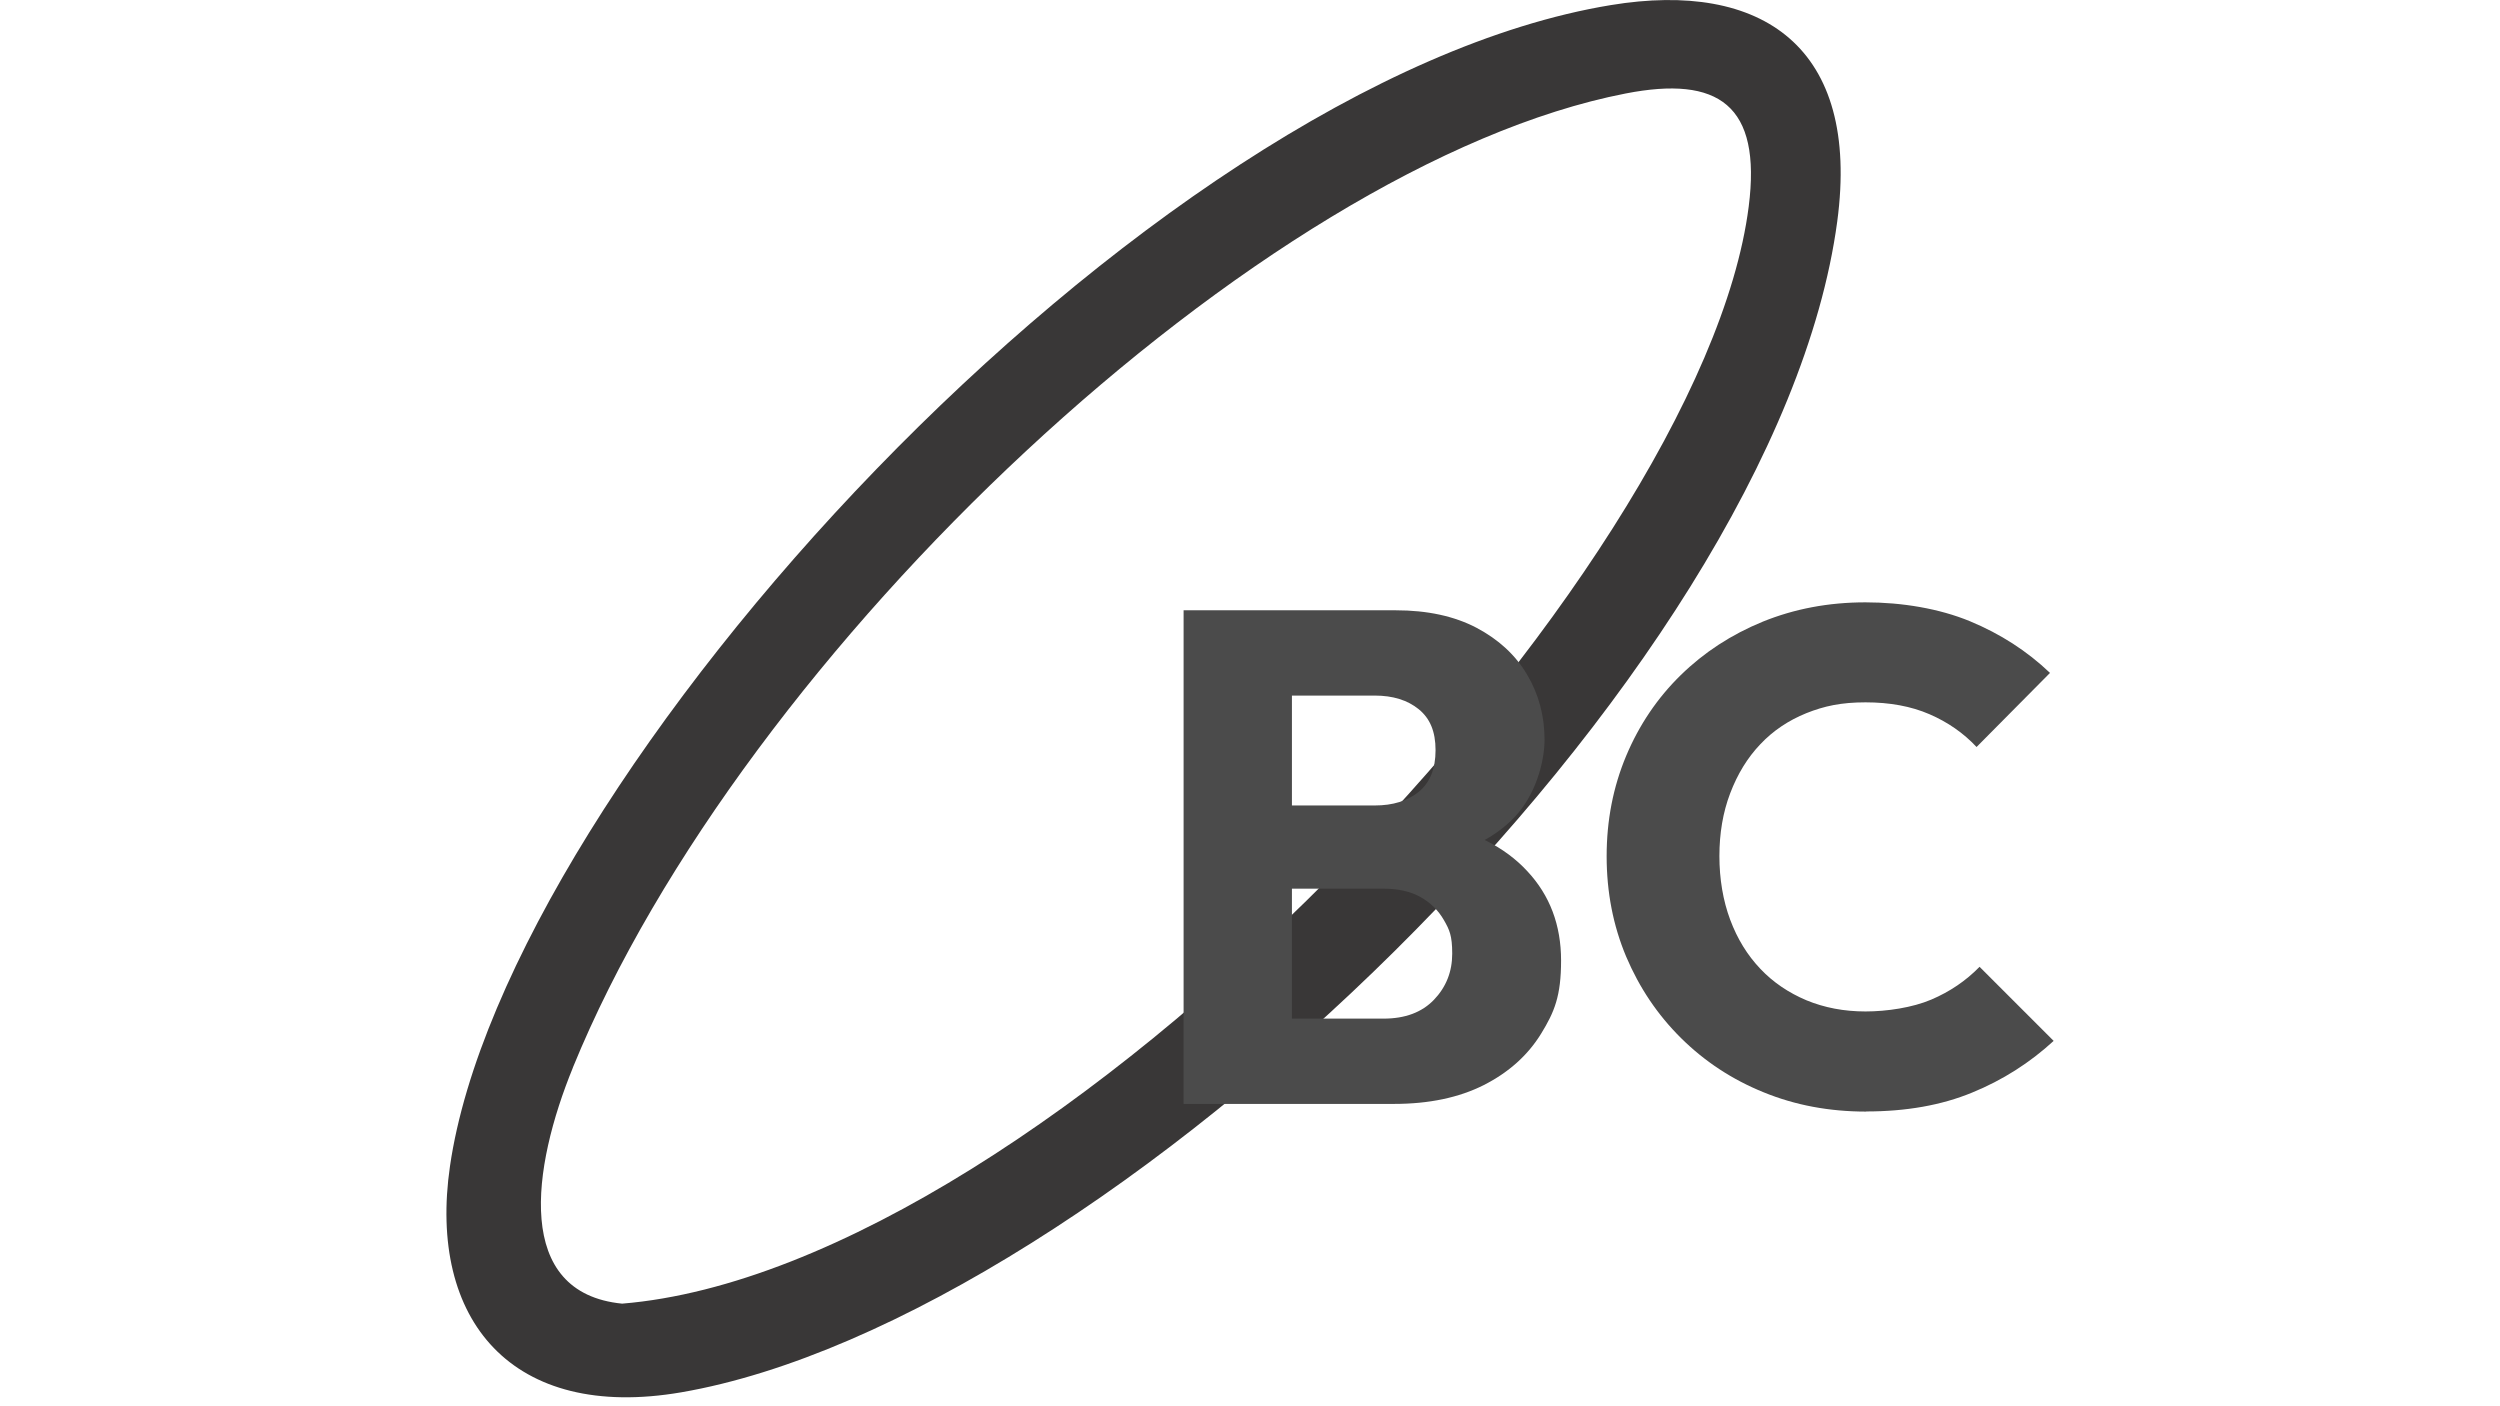
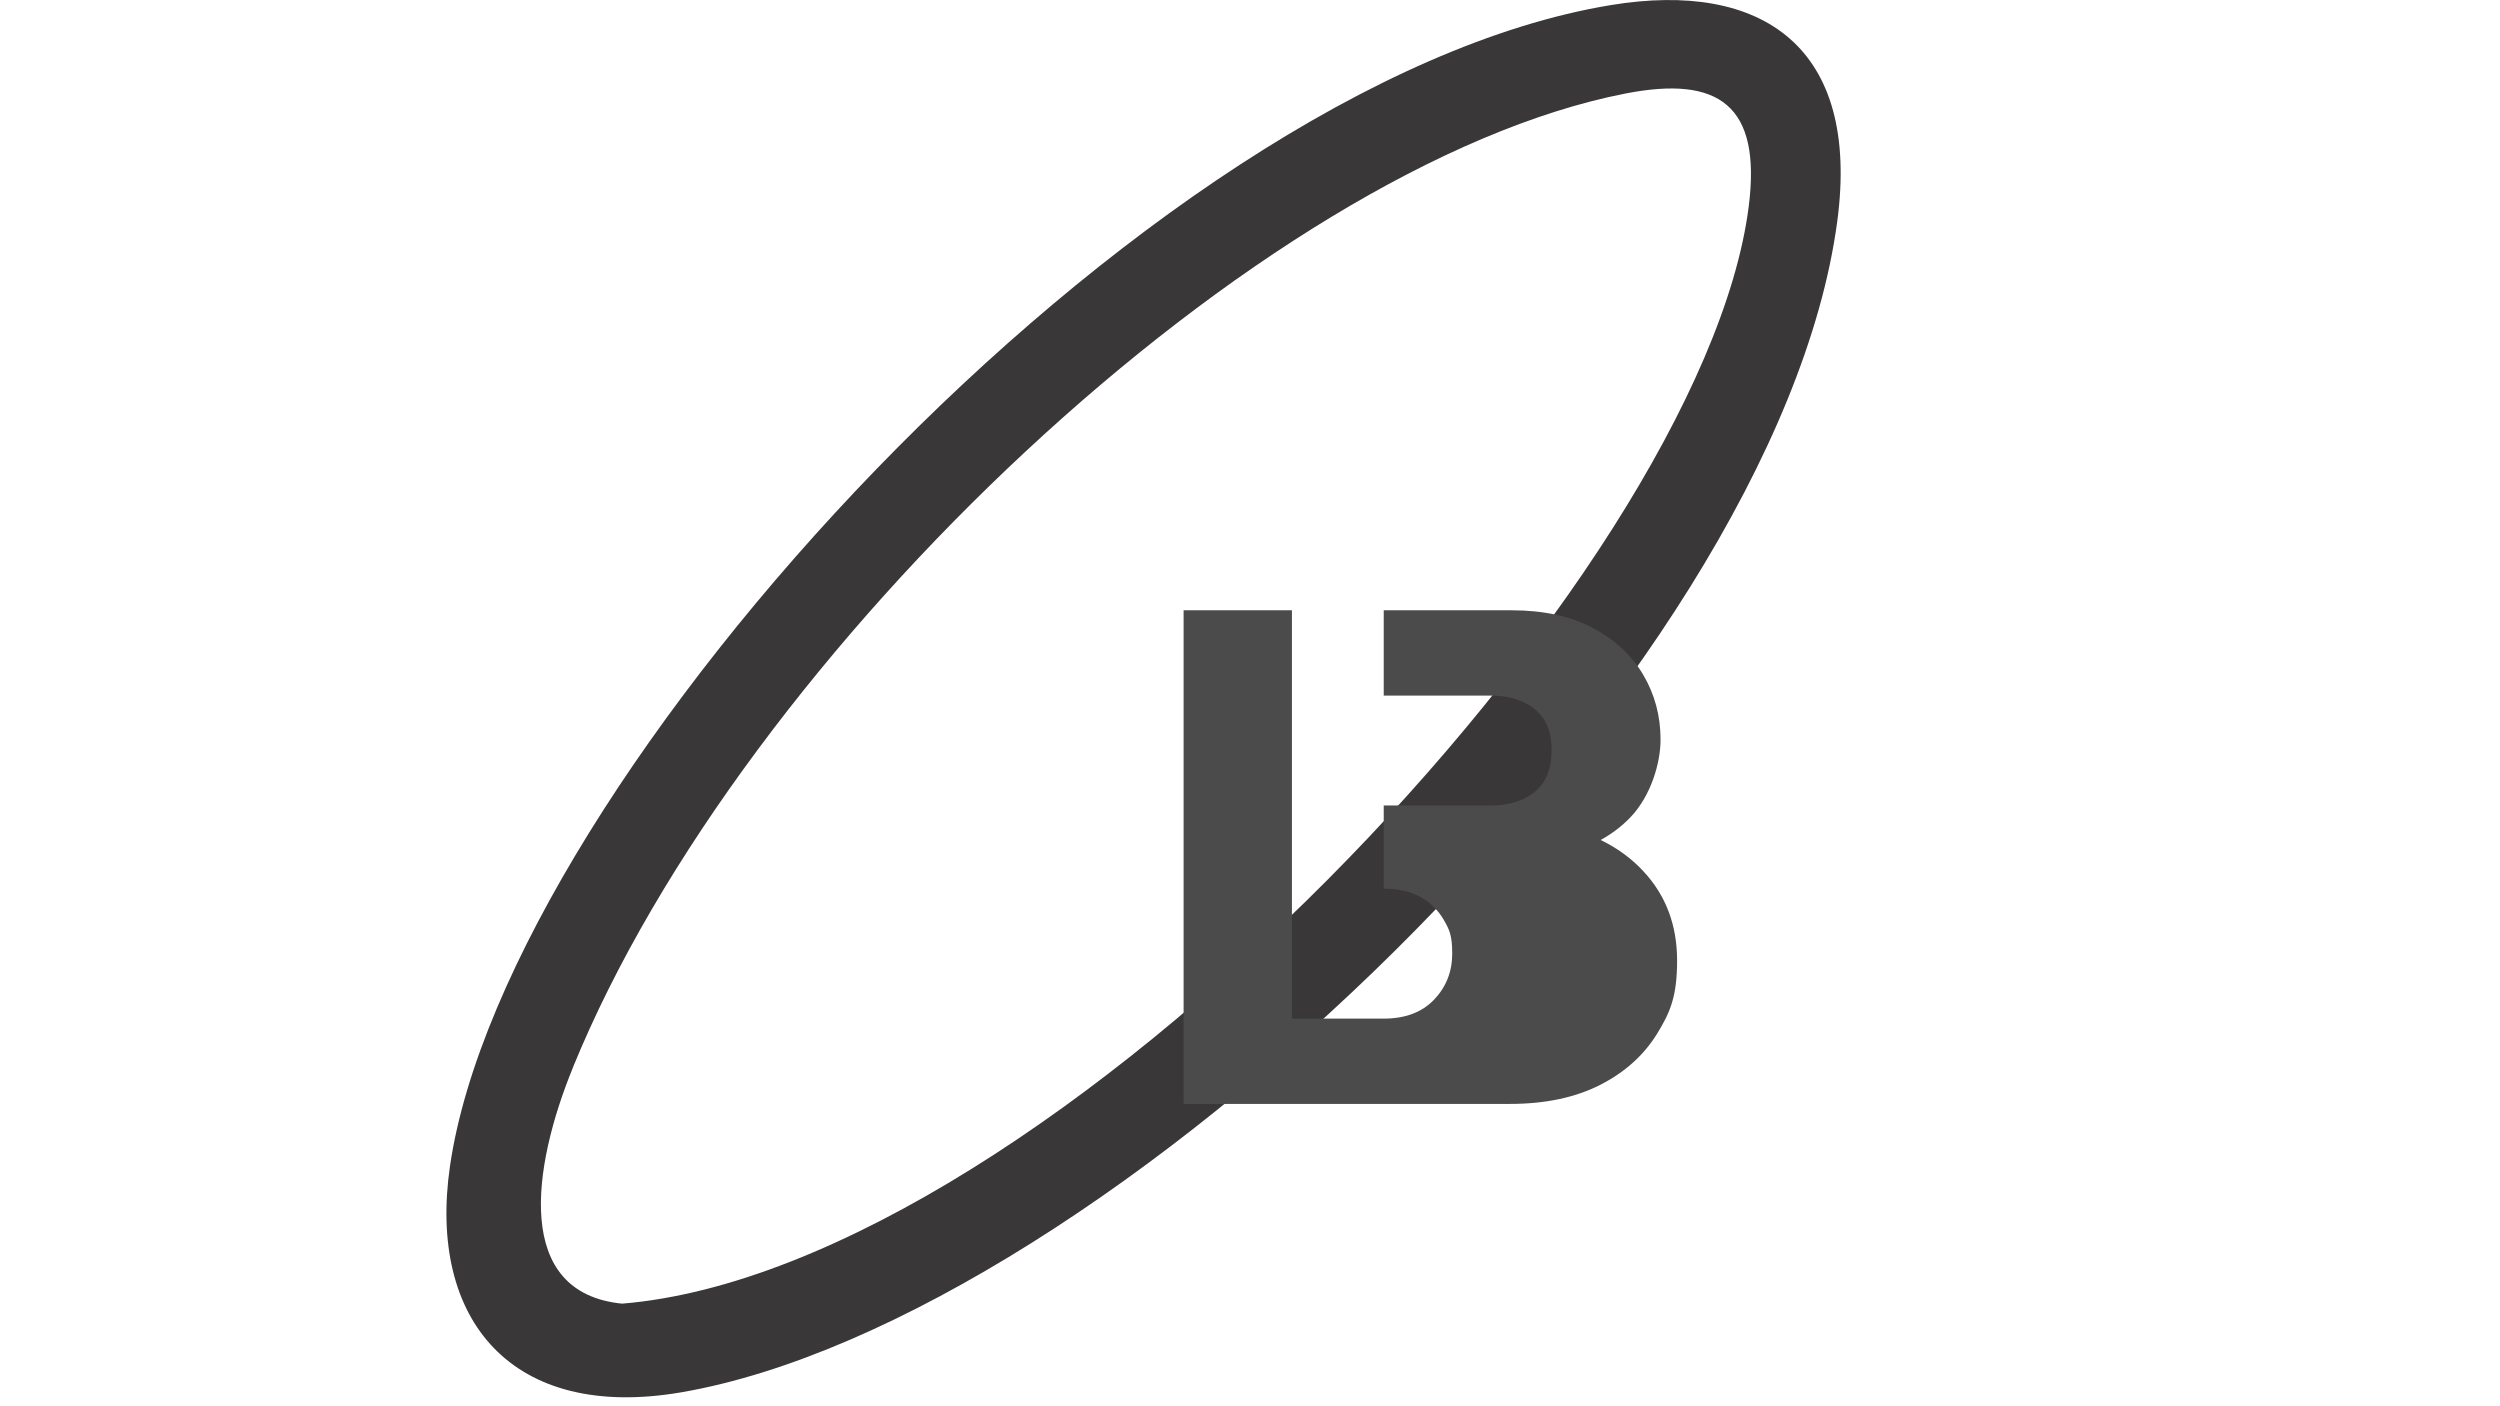
<svg xmlns="http://www.w3.org/2000/svg" version="1.1" viewBox="0 0 1920 1080">
  <defs>
    <style>
      .cls-1 {
        isolation: isolate;
      }

      .cls-2 {
        fill: #393737;
        fill-rule: evenodd;
      }

      .cls-3 {
        fill: #4b4b4b;
      }
    </style>
  </defs>
  <g>
    <g id="Calque_1">
      <g>
        <path class="cls-2" d="M345.6,895.5c-17.3,118.7,47.9,196.1,177.6,173.8,324.7-55.9,840.8-548.5,887.8-899.2,18-134.3-57.9-185.3-173.8-166.2C878.1,62.9,388.8,598.5,345.6,895.5ZM440,819.9c-31.5,77.1-45.4,173.1,37.8,181.3,327.1-27,829.2-560.3,865.2-842.5,10-78.2-23.2-100.8-94.5-86.9-280.4,54.6-677.9,428.2-808.5,748Z" />
        <g class="cls-1">
-           <path class="cls-3" d="M909,847.8v-379.1h83.2v379.1h-83.2ZM973.5,847.8v-65.5h89.1c16.5,0,29.4-4.8,38.7-14.5,9.3-9.7,14-21.5,14-35.4s-2.1-18.3-6.4-25.8c-4.3-7.5-10.3-13.4-18-17.7-7.7-4.3-17.1-6.4-28.2-6.4h-89.1v-63.9h82.2c14,0,25.2-3.5,33.8-10.5,8.6-7,12.9-17.6,12.9-32s-4.3-24.4-12.9-31.4c-8.6-7-19.9-10.5-33.8-10.5h-82.2v-65.5h98.3c24.3,0,45,4.5,62,13.4,17,9,30,20.9,38.9,36,8.9,15,13.4,31.7,13.4,49.9s-7.5,43-22.6,59.1c-15,16.1-37.2,27.2-66.6,33.3l2.1-28.5c31.9,6.1,56.5,18.4,73.8,37.1,17.4,18.6,26,41.5,26,68.7s-5.1,39.5-15.3,56.1c-10.2,16.6-24.9,29.8-44,39.5-19.2,9.7-42.2,14.5-69,14.5h-97.2Z" />
-           <path class="cls-3" d="M1433.2,853.7c-28.3,0-54.5-4.9-78.7-14.8-24.2-9.8-45.3-23.7-63.4-41.6-18.1-17.9-32.1-38.8-42.2-62.6-10-23.8-15-49.5-15-77.1s5-53.2,15-77.1c10-23.8,24-44.5,41.9-62,17.9-17.5,38.9-31.2,63.1-41.1,24.2-9.8,50.4-14.8,78.7-14.8s56.8,4.8,80.3,14.5c23.4,9.7,43.9,22.9,61.5,39.7l-56.4,56.9c-10-10.7-22.1-19.1-36.2-25.2-14.1-6.1-30.5-9.1-49.1-9.1s-31.6,2.8-45.4,8.3c-13.8,5.6-25.6,13.5-35.4,23.9-9.9,10.4-17.5,22.9-23.1,37.6-5.6,14.7-8.3,30.8-8.3,48.3s2.8,34.2,8.3,48.9c5.5,14.7,13.2,27.2,23.1,37.6,9.8,10.4,21.7,18.4,35.4,24.2,13.8,5.7,28.9,8.6,45.4,8.6s36.2-3,50.5-9.1c14.3-6.1,26.7-14.5,37.1-25.2l56.9,56.9c-18.3,16.8-39.1,30.1-62.6,39.7-23.5,9.7-50.6,14.5-81.4,14.5Z" />
+           <path class="cls-3" d="M909,847.8v-379.1h83.2v379.1h-83.2ZM973.5,847.8v-65.5h89.1c16.5,0,29.4-4.8,38.7-14.5,9.3-9.7,14-21.5,14-35.4s-2.1-18.3-6.4-25.8c-4.3-7.5-10.3-13.4-18-17.7-7.7-4.3-17.1-6.4-28.2-6.4v-63.9h82.2c14,0,25.2-3.5,33.8-10.5,8.6-7,12.9-17.6,12.9-32s-4.3-24.4-12.9-31.4c-8.6-7-19.9-10.5-33.8-10.5h-82.2v-65.5h98.3c24.3,0,45,4.5,62,13.4,17,9,30,20.9,38.9,36,8.9,15,13.4,31.7,13.4,49.9s-7.5,43-22.6,59.1c-15,16.1-37.2,27.2-66.6,33.3l2.1-28.5c31.9,6.1,56.5,18.4,73.8,37.1,17.4,18.6,26,41.5,26,68.7s-5.1,39.5-15.3,56.1c-10.2,16.6-24.9,29.8-44,39.5-19.2,9.7-42.2,14.5-69,14.5h-97.2Z" />
        </g>
      </g>
    </g>
  </g>
</svg>